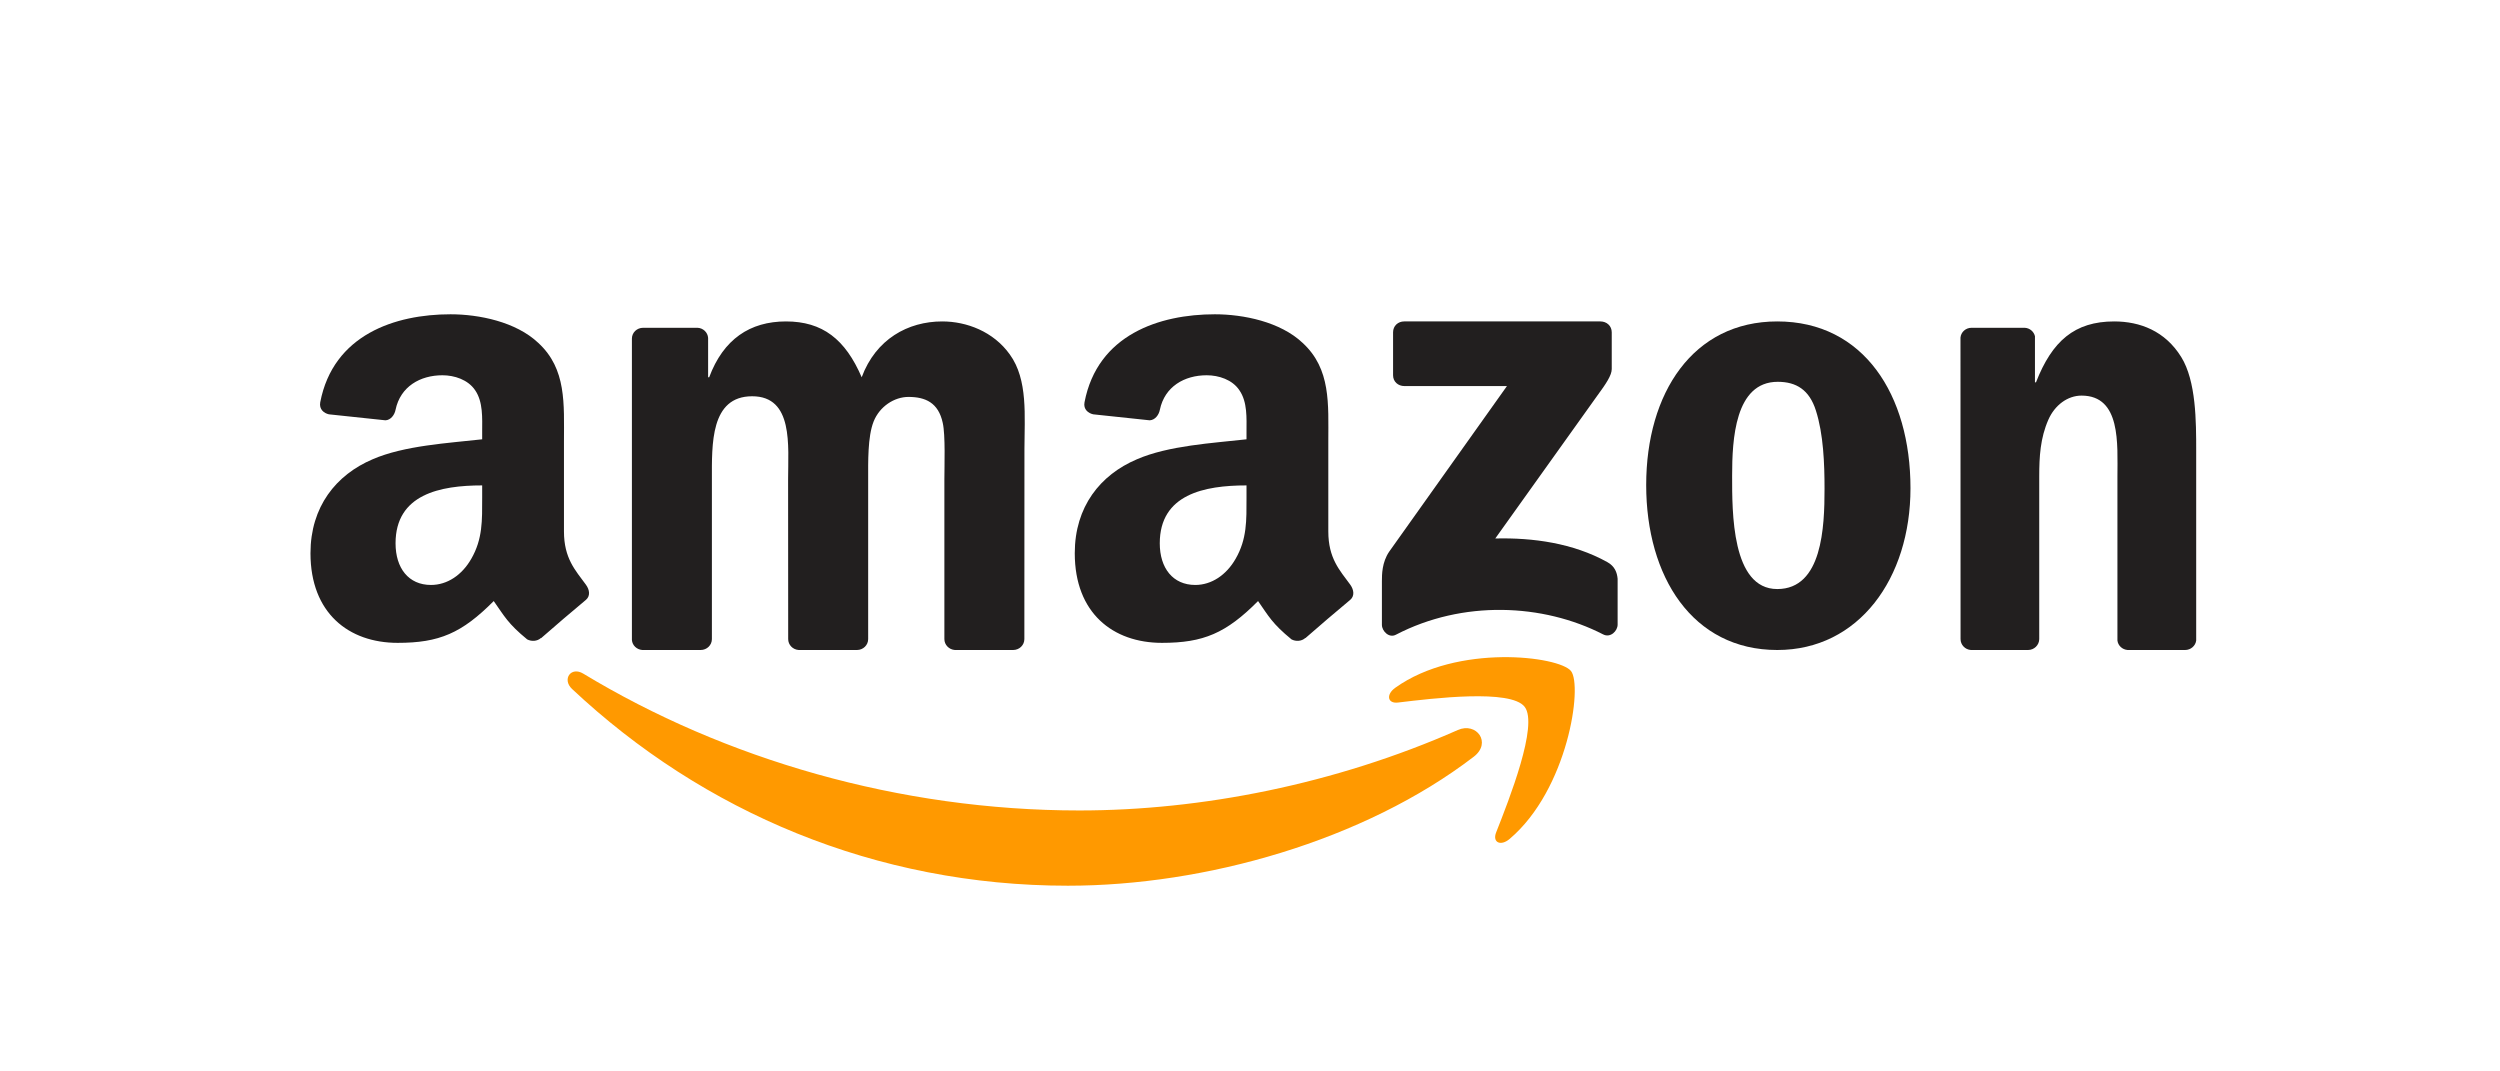
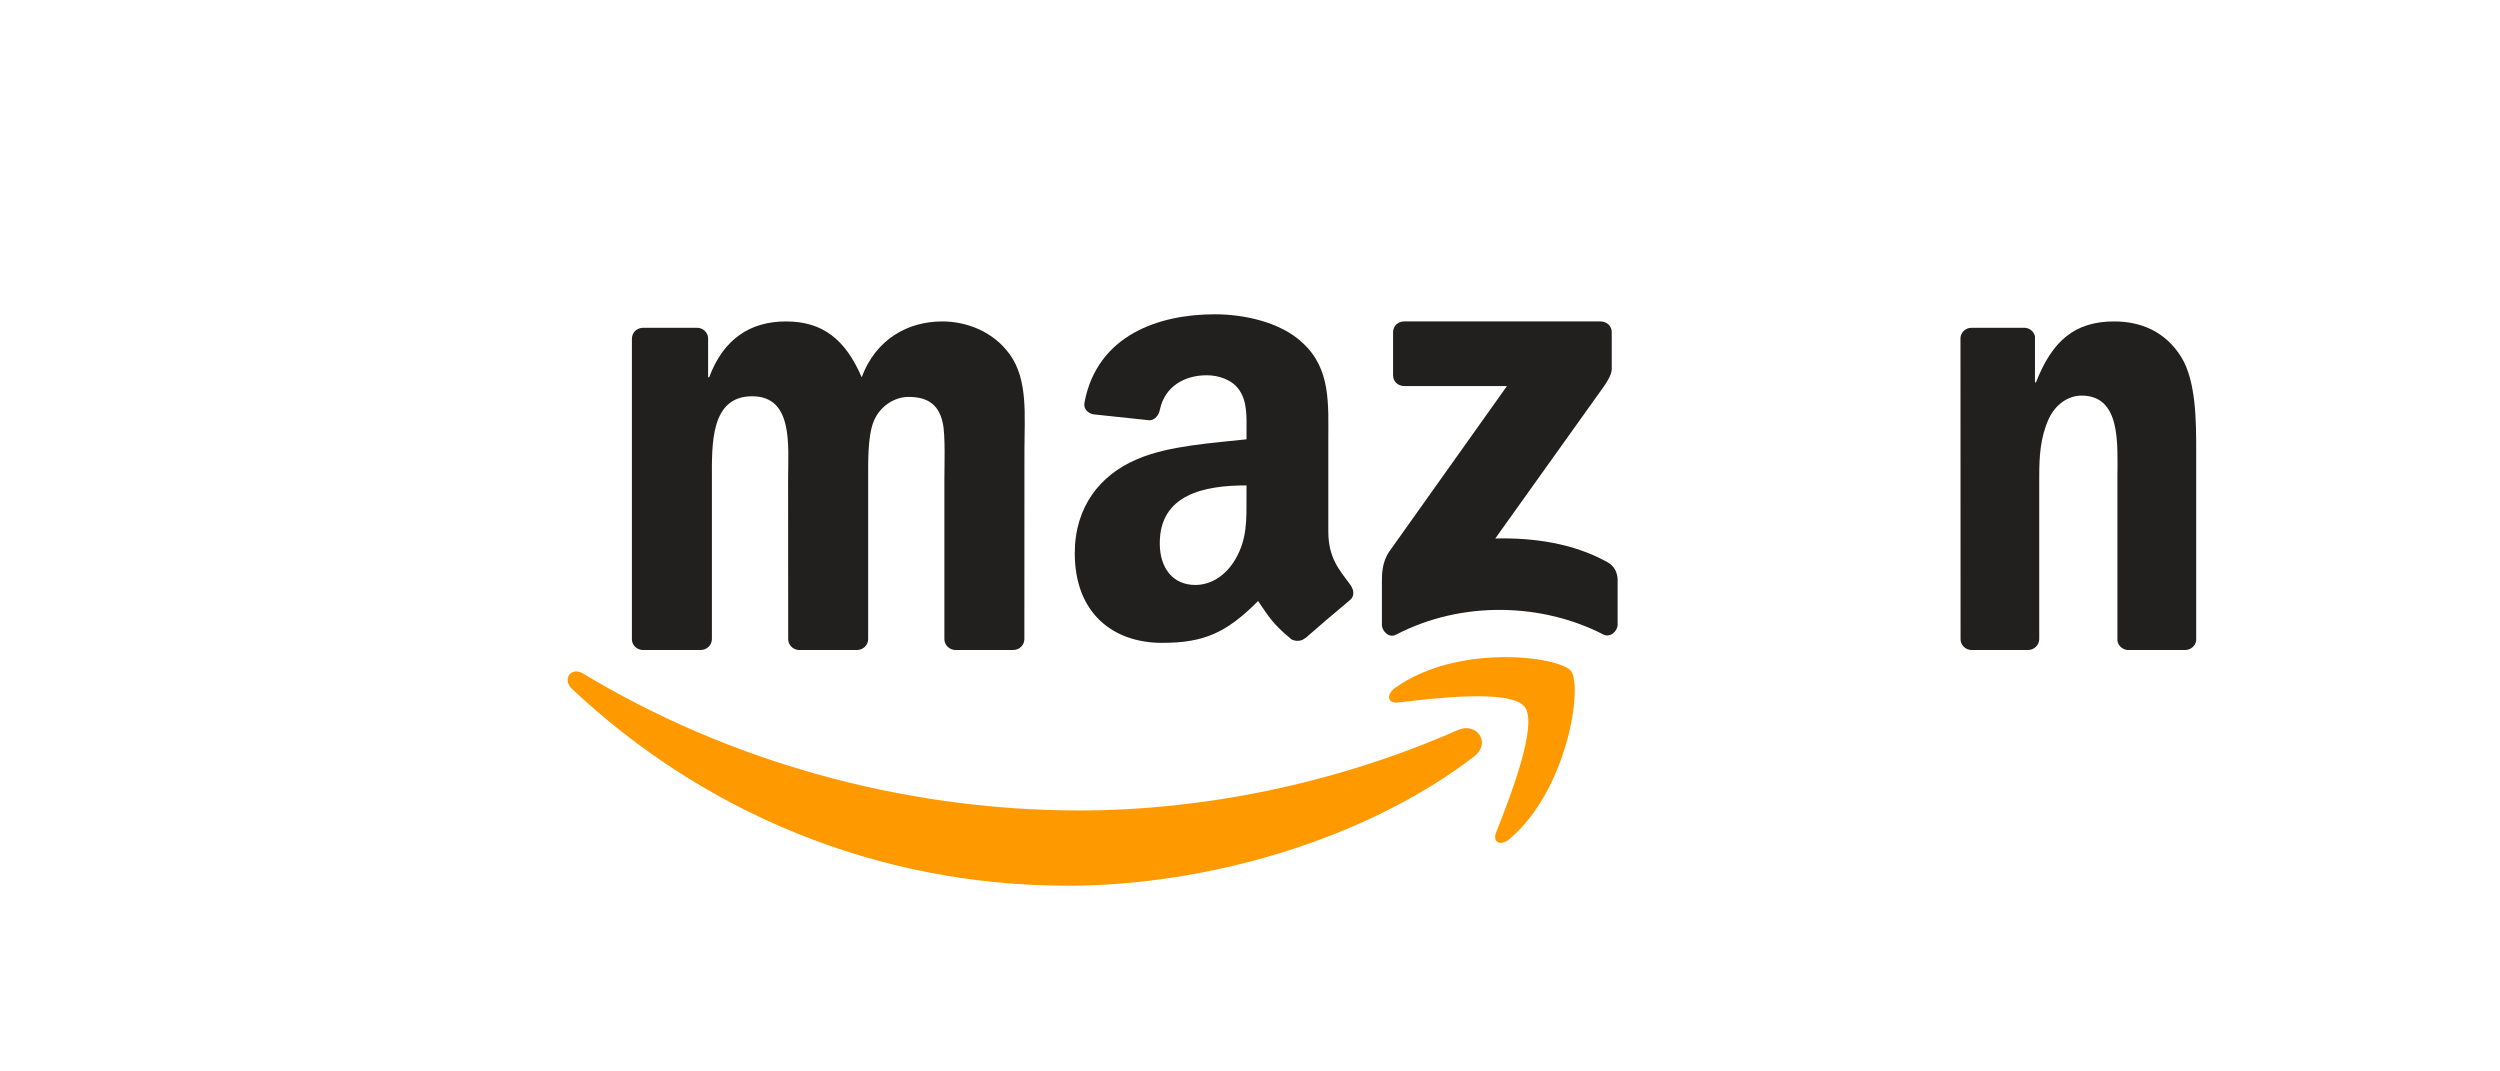
<svg xmlns="http://www.w3.org/2000/svg" width="350px" height="150px" viewBox="0 0 350 150" version="1.1">
  <title>Brand/retailer/amazon</title>
  <g id="Brand/retailer/amazon" stroke="none" stroke-width="1" fill="none" fill-rule="evenodd">
    <g id="Group-8" transform="translate(43, 44)">
      <path d="M163.333,61.936 C147.964,73.715 125.687,80 106.508,80 C79.614,80 55.403,69.657 37.087,52.455 C35.648,51.102 36.937,49.258 38.664,50.312 C58.431,62.271 82.872,69.465 108.119,69.465 C125.146,69.465 143.877,65.802 161.1,58.201 C163.702,57.052 165.878,59.972 163.333,61.936" id="path8" fill="#FF9900" />
      <path d="M170.454,54.956 C168.52,52.438 157.621,53.766 152.729,54.355 C151.238,54.54 151.011,53.223 152.353,52.276 C161.034,46.073 175.277,47.863 176.938,49.942 C178.599,52.033 176.506,66.53 168.349,73.449 C167.098,74.512 165.903,73.946 166.46,72.536 C168.292,67.893 172.399,57.485 170.454,54.956" id="path10" fill="#FF9900" />
      <path d="M152.03,8.539 L152.03,2.522 C152.03,1.611 152.736,1 153.582,1 L181.057,1 C181.938,1 182.644,1.623 182.644,2.522 L182.644,7.675 C182.632,8.539 181.891,9.669 180.575,11.456 L166.338,31.388 C171.628,31.261 177.212,32.033 182.009,34.685 C183.091,35.284 183.384,36.161 183.467,37.025 L183.467,43.446 C183.467,44.322 182.479,45.348 181.445,44.818 C172.992,40.472 161.765,39.999 152.418,44.864 C151.466,45.371 150.467,44.357 150.467,43.481 L150.467,37.383 C150.467,36.403 150.478,34.731 151.478,33.244 L167.972,10.05 L153.617,10.05 C152.736,10.05 152.03,9.439 152.03,8.539" id="path12" fill="#221F1F" />
      <path d="M55.091,47 L46.925,47 C46.144,46.942 45.524,46.352 45.467,45.601 L45.467,3.405 C45.467,2.561 46.167,1.89 47.04,1.89 L54.655,1.89 C55.447,1.925 56.079,2.538 56.136,3.301 L56.136,8.817 L56.286,8.817 C58.272,3.486 62.005,1 67.035,1 C72.146,1 75.339,3.486 77.636,8.817 C79.612,3.486 84.102,1 88.914,1 C92.337,1 96.081,2.422 98.366,5.614 C100.951,9.164 100.422,14.321 100.422,18.843 L100.411,45.474 C100.411,46.318 99.71,47 98.837,47 L90.683,47 C89.868,46.942 89.213,46.283 89.213,45.474 L89.213,23.11 C89.213,21.329 89.374,16.888 88.983,15.2 C88.375,12.367 86.548,11.569 84.183,11.569 C82.207,11.569 80.14,12.899 79.301,15.027 C78.463,17.154 78.543,20.716 78.543,23.11 L78.543,45.474 C78.543,46.318 77.843,47 76.97,47 L68.816,47 C67.989,46.942 67.346,46.283 67.346,45.474 L67.334,23.11 C67.334,18.403 68.104,11.477 62.304,11.477 C56.435,11.477 56.665,18.23 56.665,23.11 L56.665,45.474 C56.665,46.318 55.964,47 55.091,47" id="path14" fill="#221F1F" />
-       <path d="M205.818,1 C217.918,1 224.467,11.28 224.467,24.352 C224.467,36.981 217.23,47 205.818,47 C193.935,47 187.467,36.72 187.467,23.909 C187.467,11.019 194.016,1 205.818,1 M205.886,9.453 C199.877,9.453 199.498,17.555 199.498,22.604 C199.498,27.665 199.418,38.467 205.818,38.467 C212.137,38.467 212.435,29.753 212.435,24.443 C212.435,20.948 212.286,16.772 211.22,13.459 C210.302,10.577 208.479,9.453 205.886,9.453" id="path16" fill="#221F1F" />
      <path d="M131.511,25.7 C131.511,28.836 131.591,31.452 129.984,34.237 C128.687,36.501 126.621,37.894 124.338,37.894 C121.204,37.894 119.368,35.539 119.368,32.063 C119.368,25.202 125.6,23.957 131.511,23.957 L131.511,25.7 M139.739,45.321 C139.2,45.796 138.42,45.83 137.811,45.513 C135.103,43.294 134.609,42.264 133.129,40.147 C128.653,44.653 125.474,46 119.678,46 C112.803,46 107.467,41.822 107.467,33.456 C107.467,26.923 111.047,22.474 116.166,20.3 C120.596,18.375 126.782,18.035 131.511,17.503 L131.511,16.462 C131.511,14.548 131.66,12.284 130.512,10.631 C129.525,9.148 127.62,8.537 125.933,8.537 C122.823,8.537 120.057,10.11 119.38,13.371 C119.242,14.096 118.703,14.809 117.957,14.843 L110.049,14.005 C109.383,13.858 108.637,13.326 108.832,12.318 C110.646,2.853 119.322,0 127.081,0 C131.052,0 136.239,1.042 139.372,4.008 C143.343,7.665 142.964,12.544 142.964,17.854 L142.964,30.399 C142.964,34.169 144.548,35.822 146.04,37.86 C146.557,38.584 146.671,39.456 146.006,40 C144.342,41.369 141.381,43.917 139.751,45.343 L139.739,45.321" id="path28" fill="#221F1F" />
      <path d="M240.923,47 L232.924,47 C232.122,46.942 231.478,46.283 231.478,45.474 L231.467,3.266 C231.535,2.492 232.201,1.89 233.014,1.89 L240.46,1.89 C241.16,1.925 241.736,2.411 241.894,3.07 L241.894,9.522 L242.041,9.522 C244.289,3.752 247.441,1 252.988,1 C256.592,1 260.106,2.33 262.365,5.972 C264.467,9.349 264.467,15.027 264.467,19.109 L264.467,45.67 C264.376,46.41 263.71,47 262.919,47 L254.864,47 C254.13,46.942 253.519,46.387 253.44,45.67 L253.44,22.751 C253.44,18.137 253.96,11.384 248.413,11.384 C246.459,11.384 244.662,12.725 243.77,14.761 C242.64,17.339 242.493,19.906 242.493,22.751 L242.493,45.474 C242.482,46.318 241.781,47 240.923,47" id="path18" fill="#221F1F" />
-       <path d="M24.504,25.7 C24.504,28.836 24.585,31.452 22.978,34.237 C21.682,36.501 19.628,37.894 17.333,37.894 C14.201,37.894 12.377,35.539 12.377,32.063 C12.377,25.202 18.607,23.957 24.504,23.957 L24.504,25.7 M32.731,45.321 C32.192,45.796 31.411,45.83 30.803,45.513 C28.096,43.294 27.614,42.264 26.122,40.147 C21.647,44.653 18.481,46 12.675,46 C5.814,46 0.467,41.822 0.467,33.456 C0.467,26.923 4.058,22.474 9.164,20.3 C13.593,18.375 19.777,18.035 24.504,17.503 L24.504,16.462 C24.504,14.548 24.653,12.284 23.518,10.631 C22.519,9.148 20.615,8.537 18.94,8.537 C15.83,8.537 13.053,10.11 12.377,13.371 C12.239,14.096 11.7,14.809 10.965,14.843 L3.048,14.005 C2.383,13.858 1.649,13.326 1.832,12.318 C3.656,2.853 12.319,0 20.075,0 C24.045,0 29.231,1.042 32.364,4.008 C36.334,7.665 35.955,12.544 35.955,17.854 L35.955,30.399 C35.955,34.169 37.538,35.822 39.03,37.86 C39.558,38.584 39.673,39.456 39.007,40 C37.343,41.369 34.383,43.917 32.754,45.343 L32.731,45.321" id="path30" fill="#221F1F" />
    </g>
  </g>
</svg>